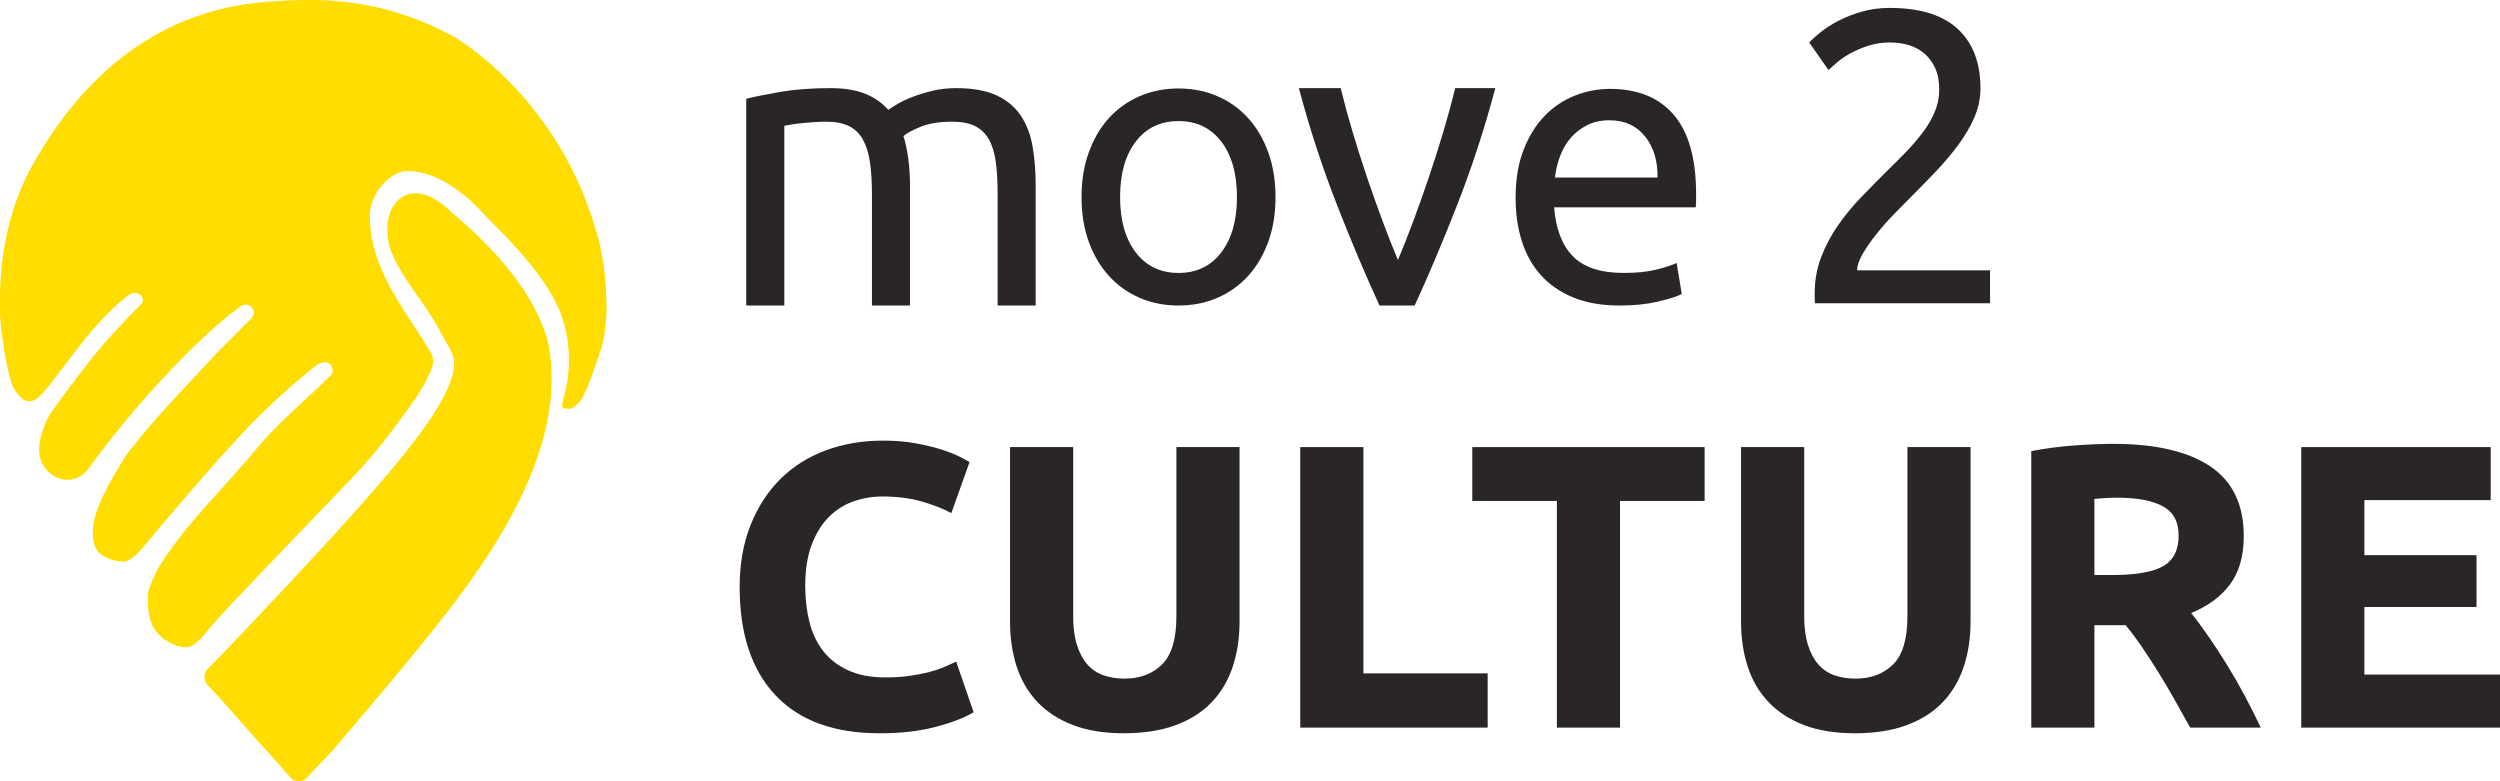
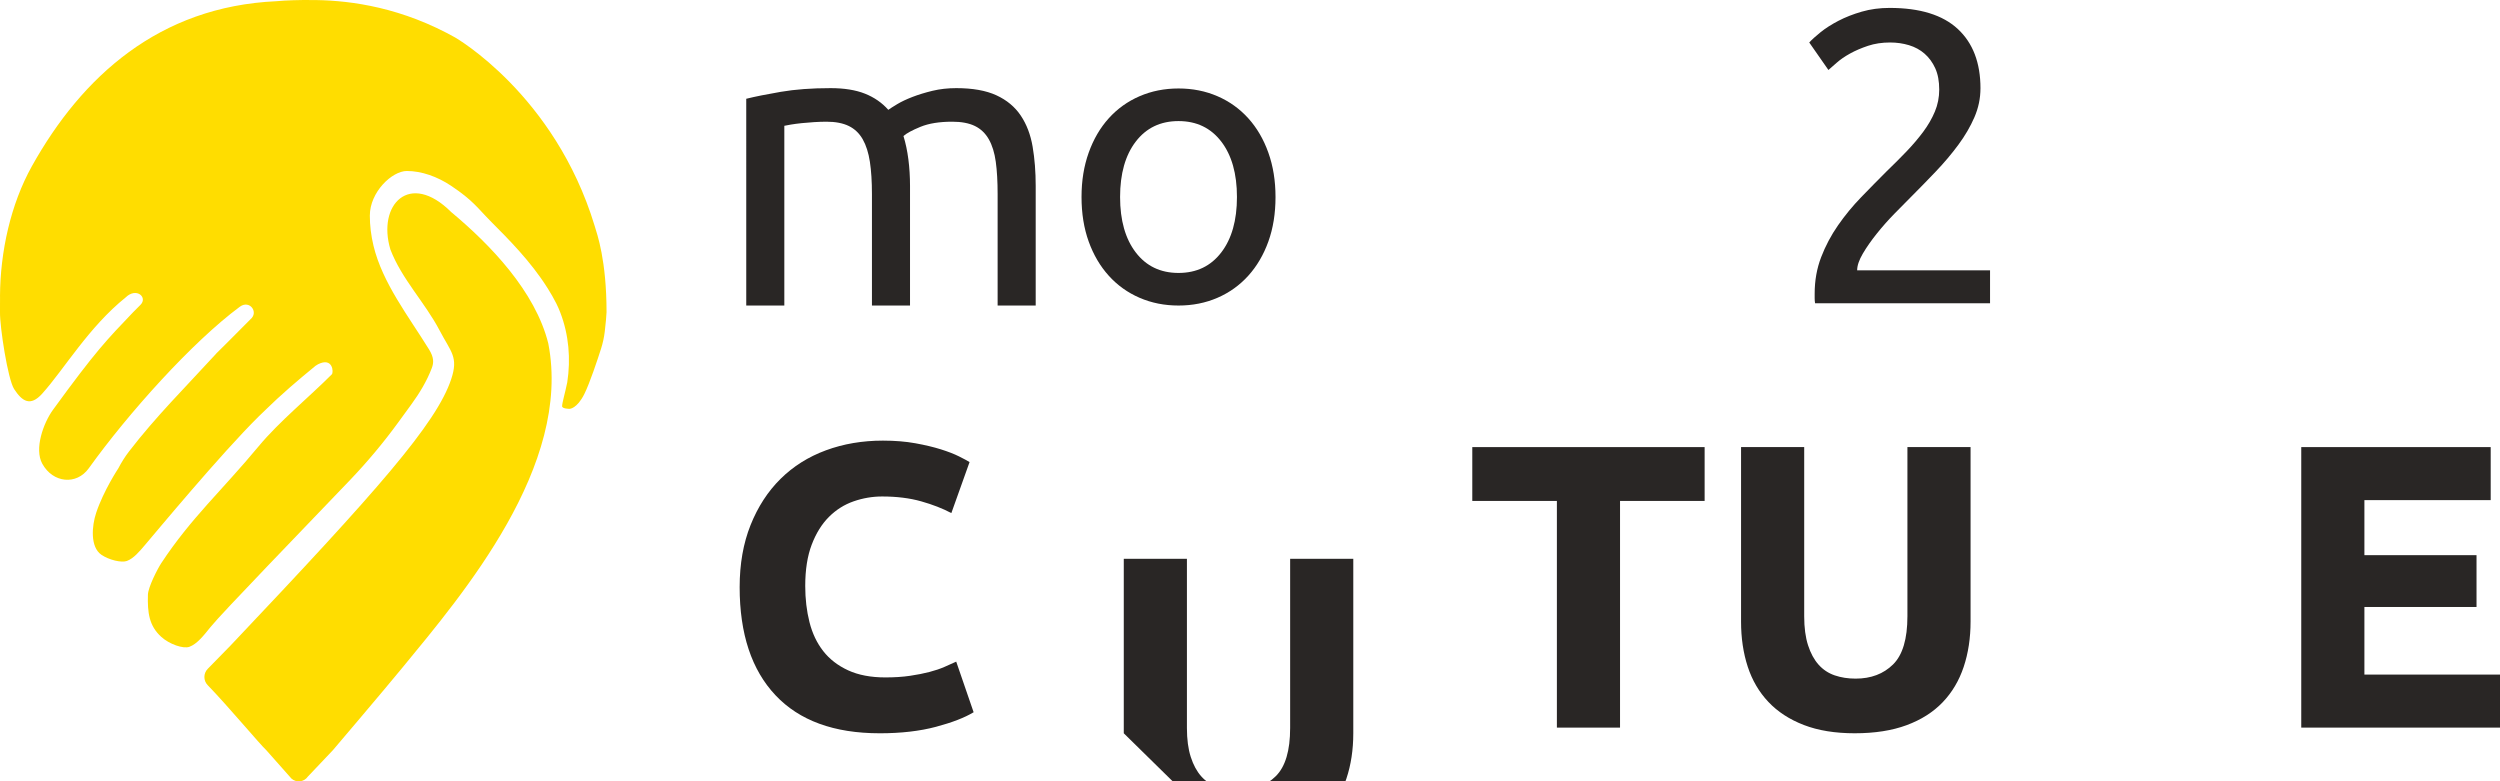
<svg xmlns="http://www.w3.org/2000/svg" id="Layer_2" data-name="Layer 2" viewBox="0 0 3682.82 1151.06">
  <defs>
    <style> .cls-1 { fill: #292625; } .cls-1, .cls-2 { stroke-width: 0px; } .cls-2 { fill: #fd0; } </style>
  </defs>
  <g id="Layer_1-2" data-name="Layer 1">
    <g>
      <g>
        <path class="cls-2" d="m664.69,312.41c-61.45-61.34-109.34-10.71-89.59,55.09,16.49,43.36,50.99,78.22,72.36,119.04,16.94,32.35,28.13,39.11,17.24,71.96-21.7,65.42-108.96,164.25-322.38,389.58-6.14,6.48,9.52-9.66-36.39,37.29-6.4,6.54-6.47,17.26-.09,23.83,29.87,30.77,78.08,88.45,86.46,95.93l37.04,41.81c7.3,6.51,18.48,5.17,24.12-2.89l36.91-38.92s71.57-84.07,102.59-121.8c89.54-108.92,249.78-297.22,214.74-477.38-19.1-76.83-85.63-145.74-142.99-193.54Z" />
        <path class="cls-2" d="m319.11,520.27c1.78-2.03-2.02,1.9,0,0h0Z" />
        <path class="cls-2" d="m185.25,438.04c-1.14,1.16,1.27-1.02,0,0h0Z" />
        <path class="cls-2" d="m806.39,424.08c-24.57-39.08-57.7-72.12-82.44-96.99-20.81-20.91-26.58-31.4-59.27-53.3-20.27-13.58-43.59-21.9-65.38-21.9s-54.48,31.07-54.48,65.7q0,21.9,5.37,44.32c13.18,55.01,52.04,104.54,81.8,152.78,7.34,11.9,7.16,19.54,4.07,27.64-7.29,19.13-17.98,36.78-30.04,53.33l-19.4,26.63c-21.69,29.76-45.31,58.02-70.75,84.65-68.26,71.47-188.84,195.78-205.72,216.75-9.82,12.19-19.55,24.82-31.08,29.12-8.96,3.34-29.46-3.72-41.47-14.59-17.92-16.21-20.45-35.52-19.68-62.19.32-11.15,14.15-38.1,19.68-46.49,43.86-66.56,89.28-106.81,143.77-172.51,29.6-35.69,74.76-72.74,107.45-105.59,2.9-2.92,1.52-25.8-20.28-14.86-.13.07-.36.24-.5.31-.18.23-3.28,2.04-3.28,2.04,0,0-32.77,26.59-56.28,48.39-10.23,9.77-20.14,19.02-27.11,25.9-56.39,55.69-152.86,172.17-167.79,189.61-8.31,9.7-16.52,19.74-26.66,23.53-7.88,2.95-26.48-1.48-37.63-9.17-16.64-11.48-14.03-42.38-7.65-61.62,10.9-32.85,32.69-65.7,32.69-65.7,4.5-8.61,9.66-16.93,15.58-24.63,39.72-51.64,82.44-93.95,127.2-142.8,1.01-1.1,1.6-1.76,1.98-2.19,1.44-1.35,5.82-5.65,17.36-17.24l32.69-32.85c12.22-10.24-1.4-29-15.92-18.24-69.92,51.81-164.08,156.59-222.47,237.96-18.03,25.12-52.82,21.79-68.52-6.87-11.86-21.64,1.5-59.61,15.87-79.37,63.5-87.31,79.37-103.19,118.02-143.71l10.9-10.95c10.9-10.95-6.09-26.18-21.79-10.95-54.48,43.8-90.5,105.55-123,141.8-17.5,19.51-29.55,11.5-41.38-6.64C11.47,558.8-.35,481.23,0,459.94c.13-8.02-.12-15.4.09-28.63.02-.99.16-1.94.4-2.86-.18-.11-.49,9.59-.49,9.59,0,0,0-.72,0-2.06.4-64.88,15.48-134.76,47.1-191.41C120.77,112.61,234.4,9.74,406.99,1.79c13.66-1.37,37.17-1.97,50.67-1.75.38-.03-20.07,0-19.69,0h28.7c3.51,0-14.76,0-11.23.01h1.26c49.17-.19,121.96,7.32,201.13,48.33,4.08,2.11,8.2,4.33,12.68,6.85,0,0,146.66,83.88,205.39,277.19,3.89,12.81,17.62,50.86,17.62,127.51,0,3.23-1.26,17.25-2.67,28.89-1.01,8.37-2.82,16.6-5.36,24.64h0c-5.34,16.7-16.62,50.74-24.66,66.91-10.9,21.9-21.79,21.9-21.79,21.9,0,0-10.9,0-10.98-3.88-.09-4.47,4.31-19.23,7.56-35.02,5.33-34.6,2.38-70.18-10.22-102.93-1.78-4.63-3.69-9-5.77-13.19-3.84-7.71-8.19-15.14-12.75-22.44l-.49-.76Z" />
      </g>
      <path class="cls-1" d="m1099.28,145.52c12.86-3.21,29.86-6.63,50.97-10.25,21.11-3.62,45.53-5.43,73.28-5.43,20.1,0,36.99,2.71,50.66,8.14,13.66,5.43,25.12,13.37,34.38,23.82,2.81-2.01,7.24-4.82,13.27-8.45,6.03-3.62,13.47-7.13,22.32-10.55,8.84-3.41,18.7-6.43,29.55-9.05,10.86-2.61,22.52-3.92,34.99-3.92,24.12,0,43.82,3.52,59.1,10.55,15.28,7.04,27.24,16.99,35.89,29.86,8.64,12.87,14.47,28.15,17.49,45.84,3.02,17.7,4.53,37,4.53,57.9v176.11h-56.09v-164.05c0-18.49-.9-34.38-2.71-47.65-1.81-13.27-5.23-24.32-10.25-33.17-5.03-8.84-11.87-15.38-20.51-19.6-8.65-4.22-19.81-6.33-33.47-6.33-18.91,0-34.48,2.52-46.74,7.54-12.27,5.03-20.61,9.55-25.03,13.57,3.21,10.46,5.63,21.92,7.24,34.38,1.6,12.47,2.41,25.54,2.41,39.21v176.11h-56.09v-164.05c0-18.49-1.01-34.38-3.02-47.65-2.02-13.27-5.53-24.32-10.55-33.17-5.03-8.84-11.87-15.38-20.51-19.6-8.65-4.22-19.6-6.33-32.87-6.33-5.64,0-11.67.21-18.09.6-6.44.4-12.57.9-18.4,1.51-5.83.61-11.16,1.31-15.98,2.11-4.82.81-8.05,1.42-9.65,1.81v264.77h-56.09V145.52Z" />
      <g>
        <path class="cls-1" d="m1295.91,1080.21c-67.18,0-118.36-18.68-153.54-56.05-35.18-37.36-52.77-90.43-52.77-159.21,0-34.18,5.37-64.7,16.1-91.53s25.44-49.49,44.13-67.98c18.68-18.48,40.94-32.5,66.78-42.04,25.84-9.54,53.86-14.31,84.08-14.31,17.49,0,33.39,1.29,47.7,3.88,14.31,2.59,26.83,5.57,37.57,8.94,10.73,3.38,19.68,6.86,26.83,10.44,7.15,3.58,12.32,6.36,15.5,8.35l-26.83,75.13c-12.73-6.75-27.53-12.52-44.42-17.29-16.9-4.77-36.08-7.16-57.54-7.16-14.31,0-28.32,2.39-42.04,7.16-13.71,4.77-25.84,12.43-36.37,22.96-10.54,10.54-18.99,24.15-25.34,40.85-6.36,16.7-9.54,36.97-9.54,60.82,0,19.08,2.09,36.88,6.26,53.37,4.17,16.5,10.93,30.71,20.27,42.63,9.33,11.93,21.56,21.37,36.67,28.32,15.1,6.96,33.39,10.44,54.86,10.44,13.51,0,25.64-.79,36.37-2.39,10.73-1.58,20.27-3.47,28.62-5.66,8.35-2.18,15.7-4.67,22.06-7.45,6.35-2.78,12.12-5.37,17.29-7.75l25.64,74.54c-13.12,7.96-31.6,15.11-55.46,21.47-23.85,6.35-51.49,9.54-82.88,9.54Z" />
-         <path class="cls-1" d="m1655.47,1080.21c-29.02,0-54.07-4.08-75.13-12.22-21.07-8.14-38.46-19.47-52.17-33.99-13.71-14.51-23.85-31.8-30.41-51.88-6.56-20.07-9.84-42.23-9.84-66.49v-257h93.02v249.25c0,16.7,1.88,30.91,5.66,42.63,3.77,11.73,8.94,21.27,15.5,28.62,6.56,7.36,14.51,12.62,23.85,15.8,9.33,3.19,19.57,4.77,30.71,4.77,22.66,0,41.04-6.95,55.16-20.87,14.11-13.91,21.17-37.57,21.17-70.96v-249.25h93.02v257c0,24.25-3.38,46.51-10.14,66.78-6.76,20.27-17.1,37.67-31.01,52.18-13.92,14.52-31.6,25.74-53.07,33.69-21.47,7.95-46.91,11.93-76.32,11.93Z" />
-         <path class="cls-1" d="m2191.52,991.96v79.9h-276.08v-413.23h93.02v333.33h183.06Z" />
+         <path class="cls-1" d="m1655.47,1080.21v-257h93.02v249.25c0,16.7,1.88,30.91,5.66,42.63,3.77,11.73,8.94,21.27,15.5,28.62,6.56,7.36,14.51,12.62,23.85,15.8,9.33,3.19,19.57,4.77,30.71,4.77,22.66,0,41.04-6.95,55.16-20.87,14.11-13.91,21.17-37.57,21.17-70.96v-249.25h93.02v257c0,24.25-3.38,46.51-10.14,66.78-6.76,20.27-17.1,37.67-31.01,52.18-13.92,14.52-31.6,25.74-53.07,33.69-21.47,7.95-46.91,11.93-76.32,11.93Z" />
        <path class="cls-1" d="m2511.13,658.64v79.31h-124.62v333.92h-93.02v-333.92h-124.62v-79.31h342.27Z" />
        <path class="cls-1" d="m2732.35,1080.21c-29.02,0-54.07-4.08-75.13-12.22-21.07-8.14-38.46-19.47-52.17-33.99-13.71-14.51-23.85-31.8-30.41-51.88-6.56-20.07-9.84-42.23-9.84-66.49v-257h93.02v249.25c0,16.7,1.88,30.91,5.66,42.63,3.77,11.73,8.94,21.27,15.5,28.62,6.56,7.36,14.51,12.62,23.85,15.8,9.33,3.19,19.57,4.77,30.71,4.77,22.66,0,41.04-6.95,55.16-20.87,14.11-13.91,21.17-37.57,21.17-70.96v-249.25h93.02v257c0,24.25-3.38,46.51-10.14,66.78-6.76,20.27-17.1,37.67-31.01,52.18-13.92,14.52-31.6,25.74-53.07,33.69-21.47,7.95-46.91,11.93-76.32,11.93Z" />
-         <path class="cls-1" d="m3113.37,653.86c62.01,0,109.51,11.03,142.51,33.09,32.99,22.06,49.49,56.35,49.49,102.86,0,29.02-6.66,52.58-19.97,70.66-13.32,18.09-32.5,32.3-57.54,42.63,8.35,10.34,17.09,22.17,26.24,35.48,9.14,13.32,18.19,27.23,27.13,41.74,8.94,14.52,17.59,29.62,25.94,45.32,8.35,15.71,16.1,31.11,23.26,46.21h-103.99c-7.58-13.51-15.27-27.22-23.05-41.14-7.78-13.91-15.76-27.43-23.94-40.55-8.18-13.12-16.27-25.54-24.24-37.27-7.98-11.72-15.97-22.36-23.94-31.9h-45.91v150.86h-93.02v-407.26c20.27-3.97,41.24-6.75,62.91-8.35,21.66-1.58,41.04-2.39,58.14-2.39Zm5.37,79.31c-6.76,0-12.82.21-18.19.6-5.37.4-10.44.8-15.21,1.19v112.1h26.24c34.98,0,60.02-4.37,75.13-13.12,15.1-8.74,22.66-23.65,22.66-44.72s-7.66-34.68-22.96-43.23c-15.31-8.54-37.86-12.82-67.68-12.82Z" />
        <path class="cls-1" d="m3390.05,1071.86v-413.23h279.06v78.11h-186.04v81.09h165.17v76.33h-165.17v99.58h199.76v78.11h-292.78Z" />
      </g>
      <path class="cls-1" d="m2917.47,130.08c0,14.73-2.97,28.95-8.9,42.65-5.94,13.71-13.81,27.21-23.63,40.51-9.82,13.3-20.86,26.39-33.14,39.28-12.27,12.89-24.55,25.47-36.82,37.74-6.96,6.96-15.03,15.14-24.24,24.55-9.21,9.42-17.9,19.23-26.08,29.46-8.19,10.23-15.04,20.05-20.56,29.46-5.52,9.42-8.28,17.6-8.28,24.55h195.77v48.48h-257.75c-.41-2.46-.61-4.91-.61-7.37v-6.75c0-19.23,3.17-37.13,9.51-53.69,6.34-16.57,14.63-32.22,24.86-46.95,10.22-14.73,21.68-28.63,34.37-41.73,12.67-13.09,25.16-25.77,37.43-38.05,10.22-9.82,19.95-19.53,29.15-29.15,9.21-9.61,17.39-19.23,24.55-28.84,7.15-9.61,12.89-19.53,17.18-29.76,4.3-10.22,6.44-21.07,6.44-32.53,0-12.27-1.94-22.71-5.83-31.3-3.9-8.59-9.11-15.75-15.65-21.48-6.55-5.73-14.22-9.92-23.01-12.58-8.8-2.66-18.11-3.99-27.92-3.99-11.87,0-22.71,1.64-32.53,4.91-9.82,3.28-18.62,7.06-26.39,11.36-7.78,4.29-14.33,8.8-19.64,13.5-5.32,4.71-9.42,8.29-12.27,10.74l-28.23-40.5c3.68-4.08,9.21-9.1,16.57-15.04,7.36-5.93,16.16-11.55,26.39-16.88,10.22-5.31,21.68-9.82,34.37-13.5,12.68-3.68,26.39-5.52,41.12-5.52,44.59,0,78.03,10.34,100.34,30.99,22.29,20.66,33.44,49.81,33.44,87.45Z" />
      <path class="cls-1" d="m1879,290.22c0,24.21-3.51,46.07-10.54,65.59-7.03,19.53-16.89,36.31-29.57,50.36-12.69,14.05-27.82,24.89-45.38,32.5-17.57,7.62-36.7,11.42-57.39,11.42s-39.82-3.8-57.39-11.42c-17.57-7.61-32.7-18.45-45.38-32.5-12.69-14.05-22.55-30.84-29.57-50.36-7.03-19.52-10.54-41.38-10.54-65.59s3.51-45.58,10.54-65.3c7.03-19.71,16.88-36.6,29.57-50.66,12.68-14.05,27.82-24.89,45.38-32.5,17.57-7.61,36.69-11.42,57.39-11.42s39.82,3.81,57.39,11.42c17.57,7.61,32.69,18.45,45.38,32.5,12.68,14.06,22.55,30.95,29.57,50.66,7.03,19.72,10.54,41.49,10.54,65.3Zm-56.81,0c0-34.35-7.71-61.58-23.13-81.69-15.43-20.1-36.41-30.16-62.95-30.16s-47.54,10.06-62.95,30.16c-15.43,20.11-23.13,47.34-23.13,81.69s7.71,61.59,23.13,81.7c15.42,20.11,36.4,30.16,62.95,30.16s47.53-10.05,62.95-30.16c15.42-20.1,23.13-47.34,23.13-81.7Z" />
-       <path class="cls-1" d="m2202.82,129.83c-16.01,59.95-34.8,117.43-56.35,172.45-21.56,55.03-42.4,104.3-62.51,147.81h-51.73c-20.13-43.52-40.96-92.79-62.51-147.81-21.56-55.02-40.34-112.5-56.35-172.45h61.59c4.93,20.13,10.78,41.57,17.55,64.36,6.78,22.79,13.95,45.37,21.56,67.75,7.59,22.38,15.29,44.04,23.1,64.98,7.79,20.94,15.19,39.63,22.17,56.04,6.98-16.42,14.37-35.11,22.17-56.04,7.79-20.94,15.49-42.59,23.1-64.98,7.59-22.37,14.78-44.96,21.56-67.75,6.78-22.79,12.63-44.24,17.56-64.36h59.12Z" />
-       <path class="cls-1" d="m2232.69,291.39c0-26.94,3.9-50.46,11.71-70.57,7.8-20.1,18.15-36.79,31.04-50.07,12.88-13.27,27.72-23.23,44.51-29.87,16.78-6.64,33.97-9.96,51.54-9.96,40.99,0,72.42,12.79,94.29,38.36,21.86,25.57,32.79,64.52,32.79,116.83v9.08c0,3.72-.2,7.13-.59,10.25h-208.48c2.34,31.62,11.51,55.64,27.53,72.03,16,16.4,40.99,24.6,74.96,24.6,19.13,0,35.23-1.66,48.31-4.98,13.07-3.31,22.93-6.53,29.57-9.66l7.61,45.68c-6.64,3.51-18.25,7.23-34.84,11.13-16.6,3.9-35.43,5.86-56.51,5.86-26.55,0-49.48-4.01-68.81-12.01-19.33-8-35.24-19.03-47.73-33.09-12.5-14.05-21.77-30.75-27.82-50.07-6.06-19.33-9.08-40.5-9.08-63.54Zm209.07-29.87c.38-24.6-5.76-44.8-18.45-60.61-12.69-15.81-30.16-23.72-52.41-23.72-12.5,0-23.53,2.44-33.09,7.32-9.57,4.89-17.67,11.23-24.31,19.03-6.64,7.81-11.81,16.79-15.52,26.94-3.72,10.16-6.15,20.5-7.32,31.04h151.09Z" />
    </g>
  </g>
</svg>